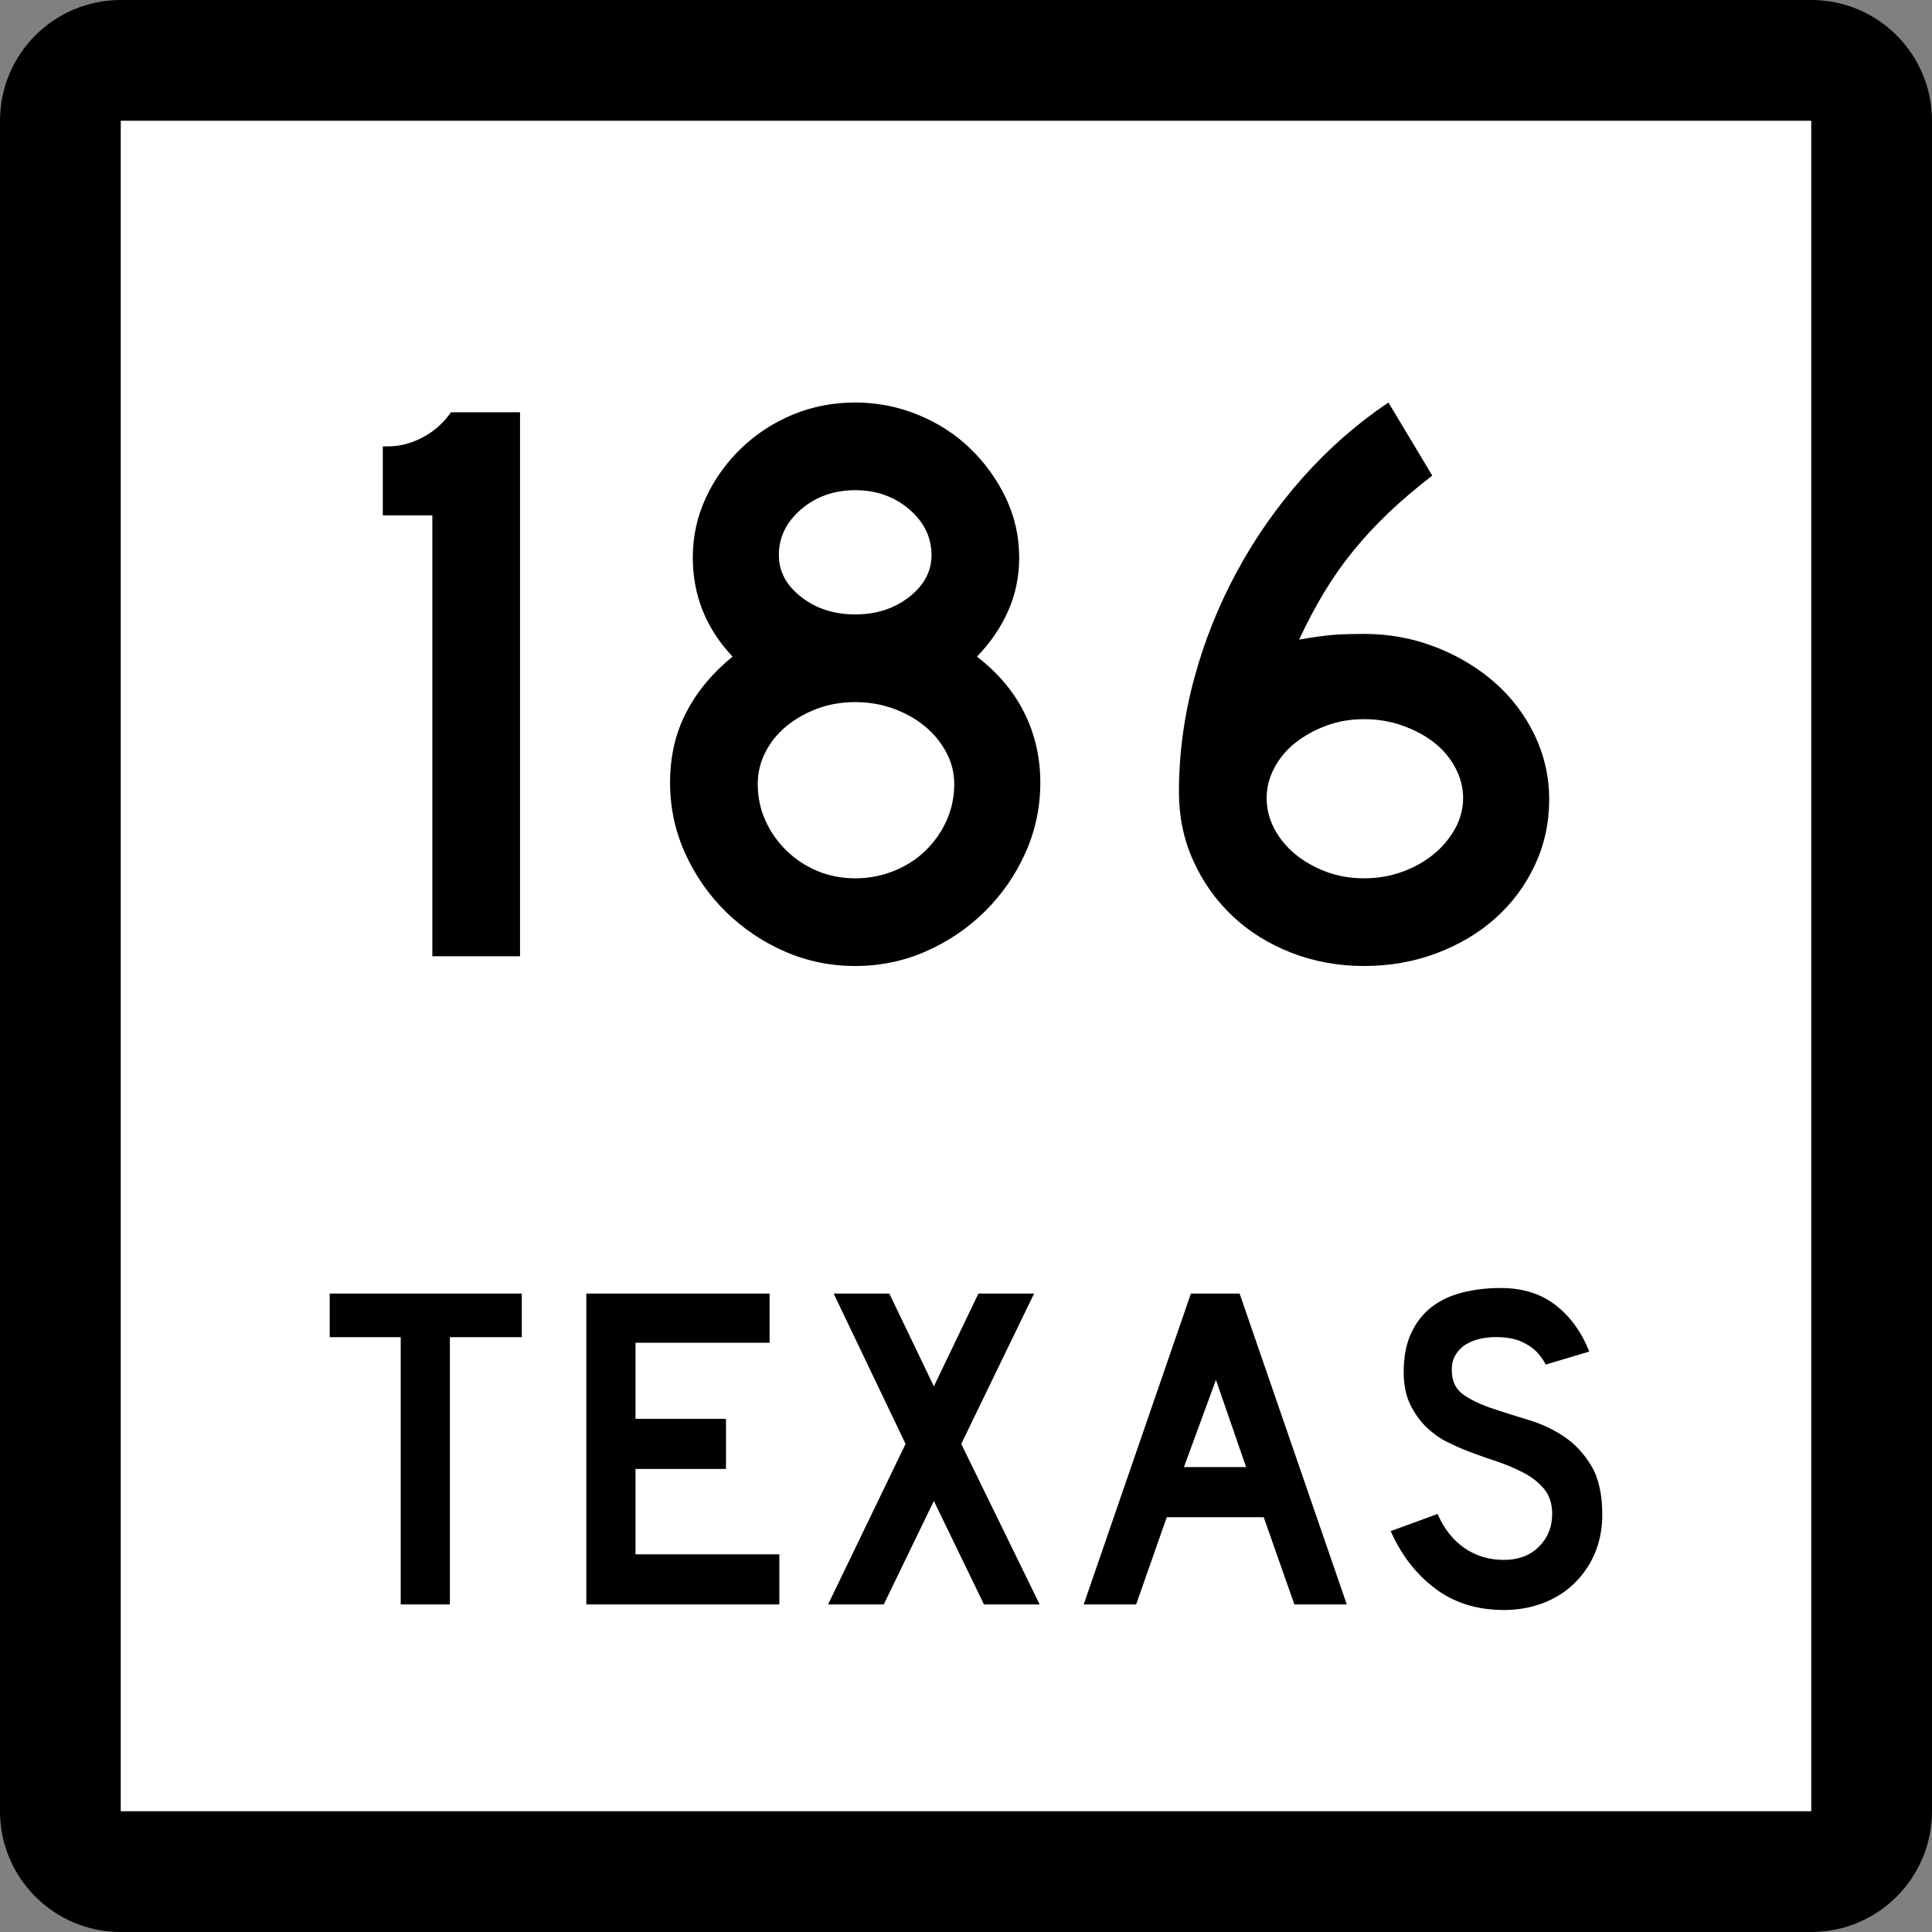
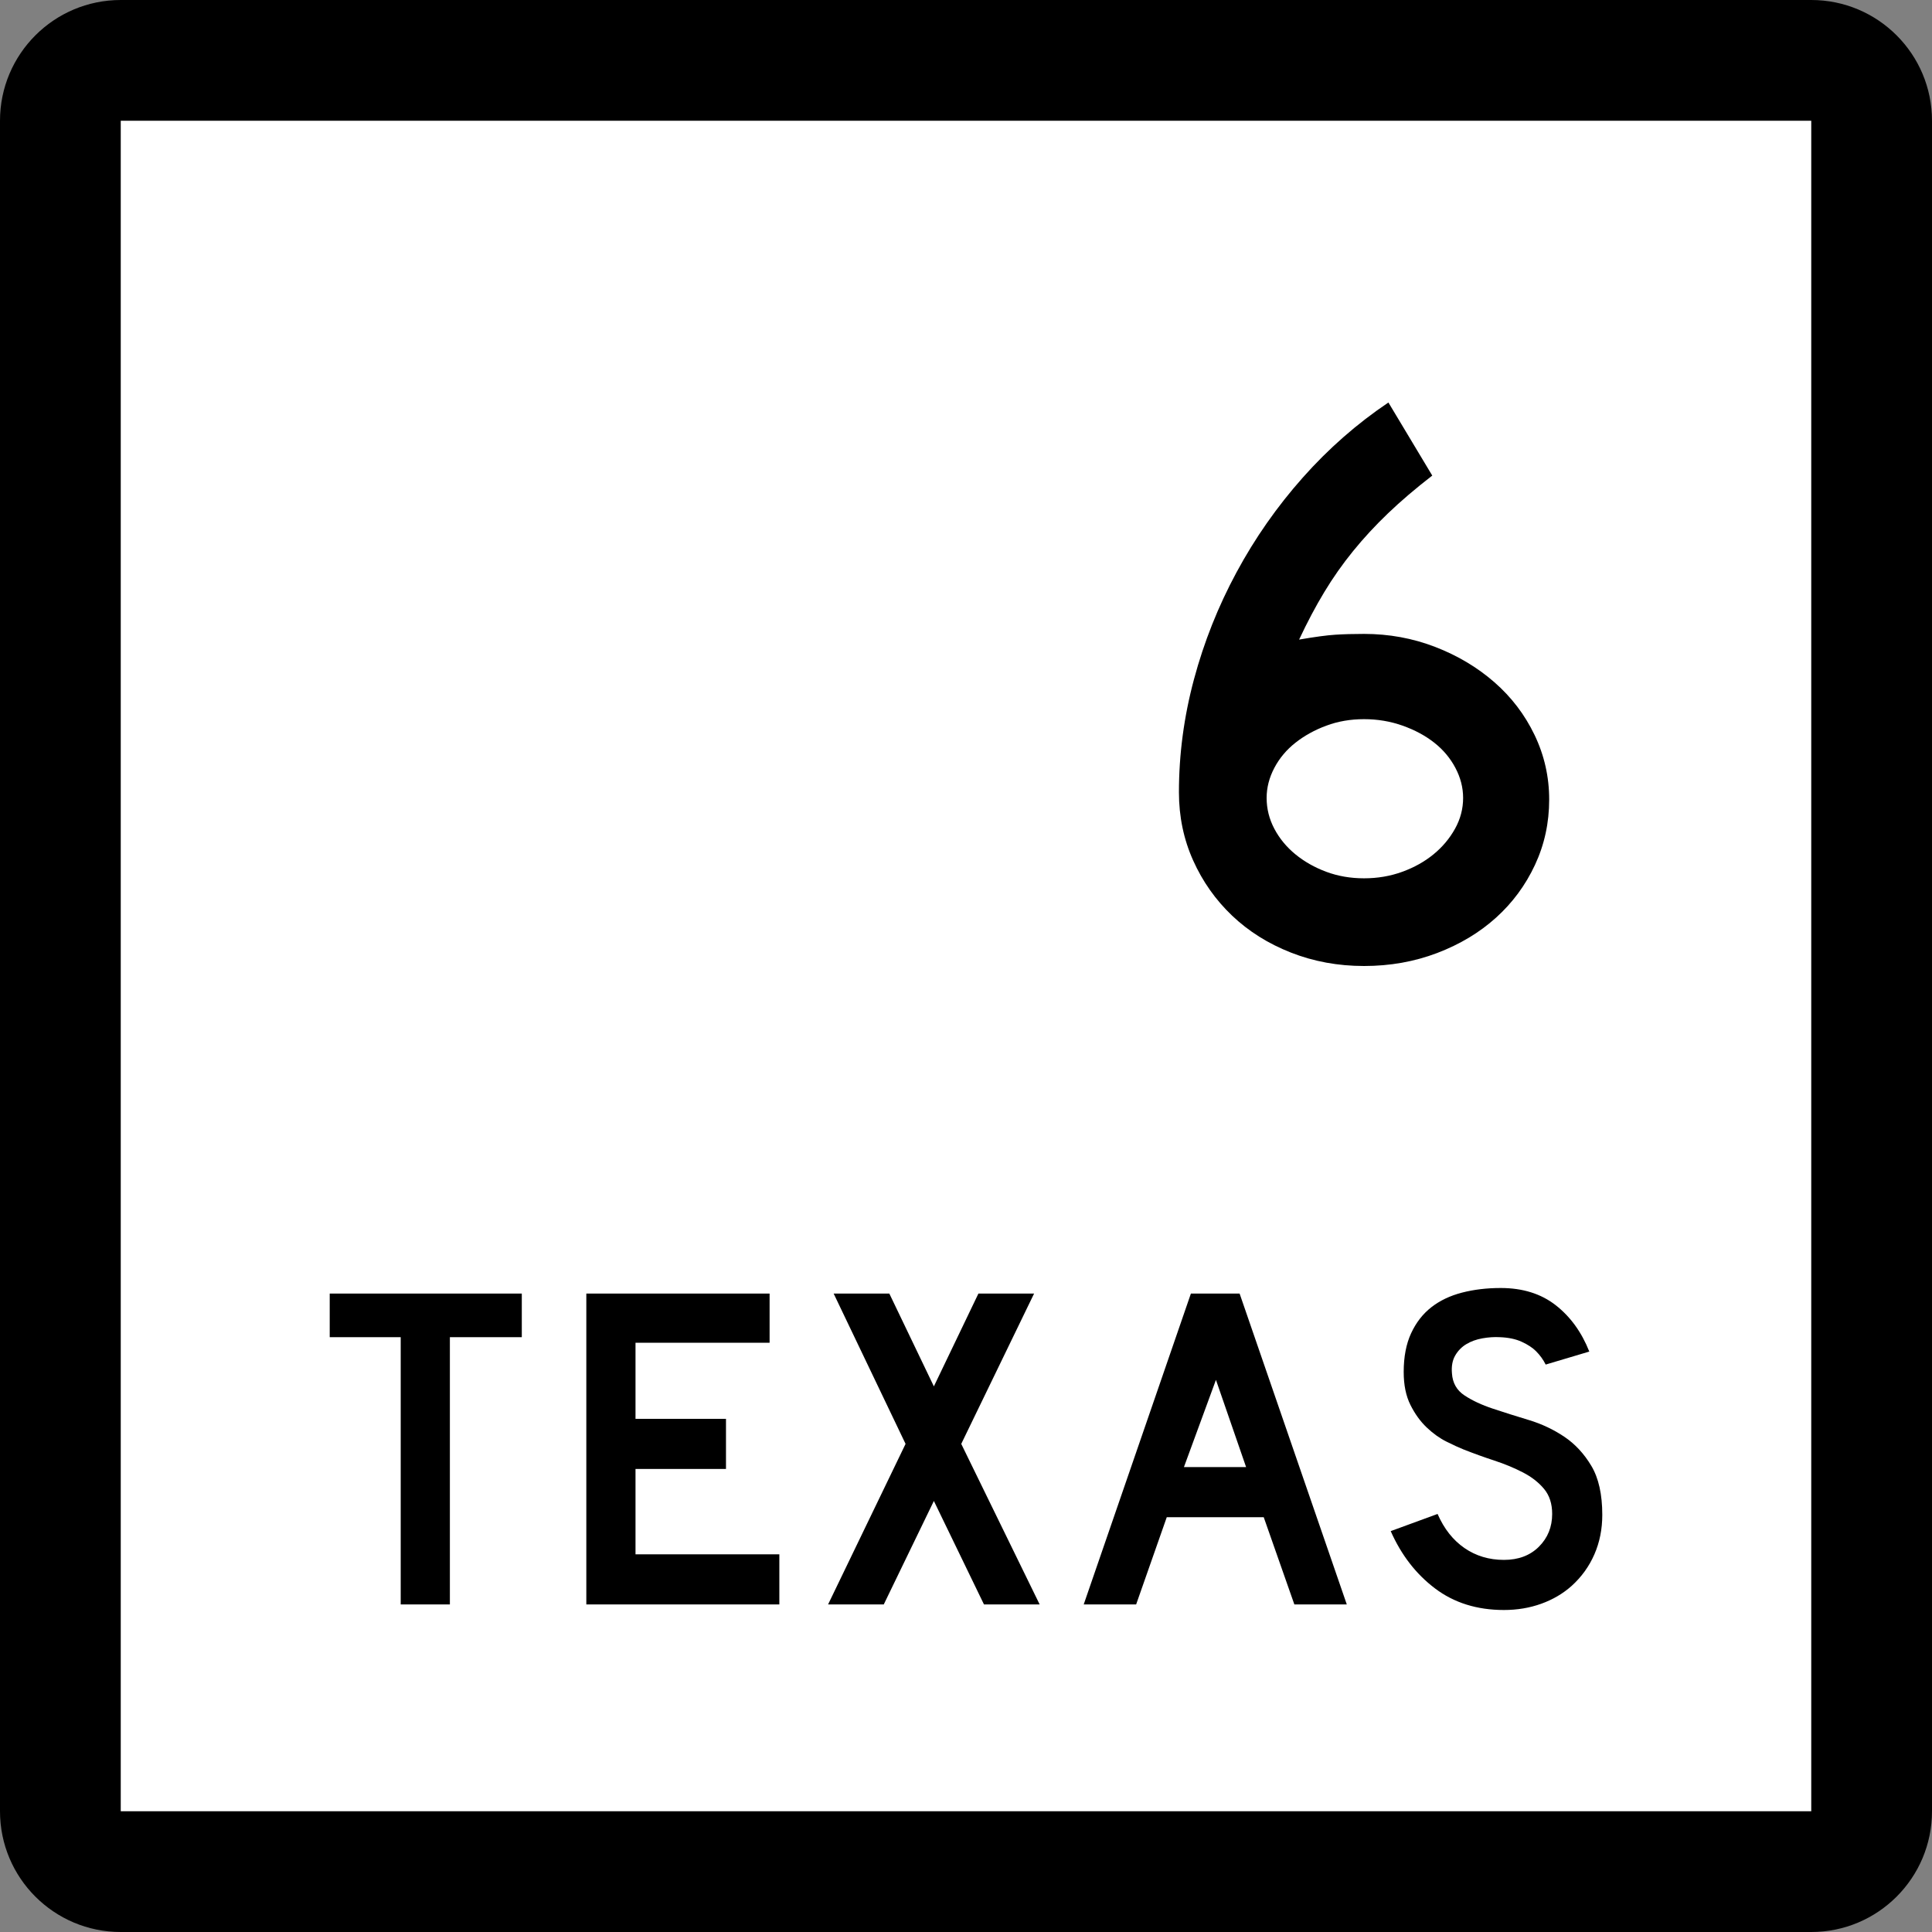
<svg xmlns="http://www.w3.org/2000/svg" version="1.1" id="Layer_1" width="384" height="384" viewBox="0 0 384 384" overflow="visible" enable-background="new 0 0 384 384" xml:space="preserve">
  <rect x="0" y="0" width="384" height="384" fill="#808080" stroke="none" />
  <g>
    <g>
      <path d="M0,24C0,10.745,10.745,0,24,0h336c13.255,0,24,10.745,24,24v336c0,13.255-10.745,24-24,24H24    c-13.255,0-24-10.745-24-24V24L0,24z" />
      <path d="M192,192" />
    </g>
    <g>
      <polygon fill="#FFFFFF" points="24,24 360,24 360,360 24,360 24,24   " />
      <path fill="#FFFFFF" d="M192,192" />
    </g>
    <g>
      <polygon fill-rule="evenodd" clip-rule="evenodd" points="89.418,265.775 89.418,318.894 79.644,318.894     79.644,265.775 65.534,265.775 65.534,257.106 103.712,257.106 103.712,265.775   " />
      <polygon fill-rule="evenodd" clip-rule="evenodd" points="116.537,318.894 116.537,257.106     152.963,257.106 152.963,266.882 126.312,266.882 126.312,282.006 144.295,282.006     144.295,291.965 126.312,291.965 126.312,308.934 154.9,308.934 154.9,318.894   " />
      <polygon fill-rule="evenodd" clip-rule="evenodd" points="195.573,318.894 185.614,298.328     175.654,318.894 164.588,318.894 179.988,286.985 165.694,257.106 176.761,257.106     185.614,275.551 194.467,257.106 205.533,257.106 191.055,286.985 206.64,318.894   " />
      <path fill-rule="evenodd" clip-rule="evenodd" d="M257.263,318.894l-6.087-17.337h-19.273    l-6.086,17.337h-10.421l21.303-61.787h9.683l21.303,61.787H257.263z     M241.678,274.26l-6.363,17.337h12.357L241.678,274.26z" />
      <path fill-rule="evenodd" clip-rule="evenodd" d="M318.466,301.096c0,2.827-0.522,5.44-1.567,7.838    c-1.045,2.398-2.551,4.488-4.519,6.271c-1.722,1.537-3.735,2.721-6.041,3.55    C304.034,319.585,301.56,320,298.916,320c-5.349,0-9.914-1.43-13.695-4.288    c-3.78-2.858-6.716-6.655-8.807-11.39l9.314-3.412    c1.291,2.951,3.074,5.211,5.349,6.779c2.274,1.566,4.888,2.352,7.839,2.352    c2.889,0,5.21-0.877,6.962-2.629c1.753-1.752,2.628-3.92,2.628-6.502    c0-2.028-0.537-3.688-1.613-4.979s-2.475-2.382-4.196-3.273    s-3.611-1.676-5.671-2.352c-2.06-0.677-4.104-1.414-6.133-2.214    c-0.922-0.369-2.06-0.891-3.412-1.567s-2.659-1.614-3.92-2.812    c-1.26-1.199-2.336-2.69-3.227-4.473c-0.892-1.783-1.338-3.966-1.338-6.548    c0-3.012,0.492-5.579,1.476-7.7s2.321-3.843,4.012-5.164    s3.72-2.29,6.087-2.905C292.937,256.308,295.504,256,298.27,256    c4.365,0,8.008,1.137,10.929,3.412c2.92,2.275,5.149,5.349,6.687,9.222    l-8.67,2.583c-0.491-0.984-1.137-1.876-1.936-2.675    c-0.677-0.677-1.614-1.291-2.813-1.845c-1.198-0.553-2.659-0.86-4.38-0.922    c-1.107-0.062-2.26,0.016-3.459,0.23c-1.198,0.215-2.259,0.6-3.181,1.152    c-0.923,0.554-1.66,1.307-2.214,2.26c-0.553,0.953-0.769,2.137-0.646,3.551    c0.123,1.905,0.953,3.365,2.49,4.38s3.412,1.891,5.625,2.628    c2.214,0.738,4.596,1.491,7.147,2.26c2.551,0.769,4.902,1.875,7.055,3.32    c2.152,1.444,3.949,3.381,5.395,5.81S318.466,297.037,318.466,301.096z" />
    </g>
  </g>
  <g>
-     <path fill-rule="evenodd" clip-rule="evenodd" d="M85.932,190.063v-87.631h-9.844V88.715h1.13   c2.259,0,4.519-0.592,6.777-1.775c2.26-1.184,4.143-2.851,5.649-5.003h13.717   v108.127H85.932z" />
-     <path fill-rule="evenodd" clip-rule="evenodd" d="M206.77,155.527c0,4.949-0.995,9.629-2.986,14.041   c-1.99,4.411-4.68,8.284-8.068,11.62c-3.39,3.335-7.289,5.971-11.7,7.908   S174.923,192,169.974,192s-9.629-0.968-14.041-2.905s-8.312-4.573-11.7-7.908   c-3.389-3.335-6.079-7.208-8.069-11.62s-2.985-9.091-2.985-14.041   c0-5.164,1.076-9.817,3.228-13.959s5.218-7.827,9.199-11.055   c-5.272-5.594-7.908-12.157-7.908-19.688c0-4.196,0.861-8.15,2.582-11.862   c1.722-3.711,4.062-6.993,7.021-9.844c2.958-2.851,6.375-5.083,10.248-6.697   C161.421,80.807,165.562,80,169.974,80c4.303,0,8.446,0.807,12.426,2.421   s7.451,3.846,10.409,6.697c2.959,2.851,5.325,6.133,7.101,9.844   c1.775,3.712,2.663,7.666,2.663,11.862c0,3.766-0.726,7.289-2.179,10.571   c-1.452,3.281-3.523,6.321-6.213,9.118c4.195,3.228,7.343,6.967,9.44,11.216   C205.721,145.979,206.77,150.578,206.77,155.527z M185.144,110.34   c0-3.551-1.479-6.59-4.438-9.119c-2.959-2.528-6.536-3.792-10.732-3.792   s-7.773,1.264-10.732,3.792c-2.959,2.528-4.438,5.568-4.438,9.119   c0,3.228,1.479,5.998,4.438,8.311c2.958,2.313,6.536,3.47,10.732,3.47   s7.773-1.157,10.732-3.47C183.665,116.338,185.144,113.568,185.144,110.34z    M189.663,155.85c0-2.259-0.538-4.384-1.614-6.375s-2.501-3.712-4.276-5.165   c-1.775-1.452-3.846-2.609-6.213-3.47c-2.367-0.86-4.895-1.291-7.585-1.291   s-5.191,0.431-7.504,1.291c-2.313,0.861-4.357,2.018-6.133,3.47   c-1.774,1.453-3.174,3.174-4.196,5.165s-1.533,4.115-1.533,6.375   c0,2.582,0.511,5.003,1.533,7.262c1.022,2.26,2.421,4.25,4.196,5.971   c1.775,1.721,3.819,3.066,6.133,4.035c2.313,0.968,4.814,1.453,7.504,1.453   s5.245-0.484,7.666-1.453c2.421-0.968,4.519-2.313,6.294-4.035   s3.174-3.711,4.196-5.971C189.151,160.853,189.663,158.432,189.663,155.85z" />
    <path fill-rule="evenodd" clip-rule="evenodd" d="M307.912,158.917c0,4.626-0.941,8.957-2.824,12.991   s-4.465,7.531-7.746,10.49c-3.281,2.959-7.182,5.299-11.7,7.021   C281.123,191.139,276.281,192,271.117,192s-10.006-0.888-14.525-2.663   c-4.519-1.775-8.418-4.223-11.699-7.343c-3.282-3.12-5.864-6.778-7.747-10.974   c-1.883-4.196-2.824-8.714-2.824-13.556c0-7.531,0.995-15.009,2.985-22.432   c1.99-7.424,4.814-14.524,8.473-21.303c3.658-6.778,8.043-13.045,13.153-18.801   C264.043,89.172,269.718,84.196,275.958,80l8.715,14.524   c-3.335,2.582-6.267,5.083-8.795,7.504s-4.842,4.922-6.939,7.504   c-2.099,2.582-4.008,5.299-5.729,8.15s-3.389,5.998-5.003,9.441   c3.12-0.538,5.514-0.861,7.182-0.968c1.668-0.108,3.577-0.162,5.729-0.162   c4.949,0,9.655,0.861,14.121,2.582c4.465,1.722,8.392,4.062,11.78,7.021   c3.39,2.958,6.052,6.455,7.989,10.49   C306.944,150.121,307.912,154.397,307.912,158.917z M290.806,158.594   c0-2.044-0.511-4.035-1.533-5.971s-2.421-3.604-4.196-5.003   s-3.873-2.528-6.294-3.389s-4.976-1.291-7.665-1.291   c-2.69,0-5.191,0.43-7.505,1.291s-4.357,1.99-6.132,3.389   c-1.775,1.399-3.175,3.066-4.196,5.003c-1.022,1.937-1.533,3.927-1.533,5.971   c0,2.152,0.511,4.196,1.533,6.132c1.021,1.937,2.421,3.631,4.196,5.083   c1.774,1.453,3.818,2.609,6.132,3.47c2.313,0.861,4.814,1.292,7.505,1.292   c2.689,0,5.218-0.431,7.585-1.292c2.366-0.86,4.438-2.017,6.213-3.47   c1.775-1.452,3.2-3.146,4.276-5.083   C290.268,162.79,290.806,160.746,290.806,158.594z" />
  </g>
</svg>